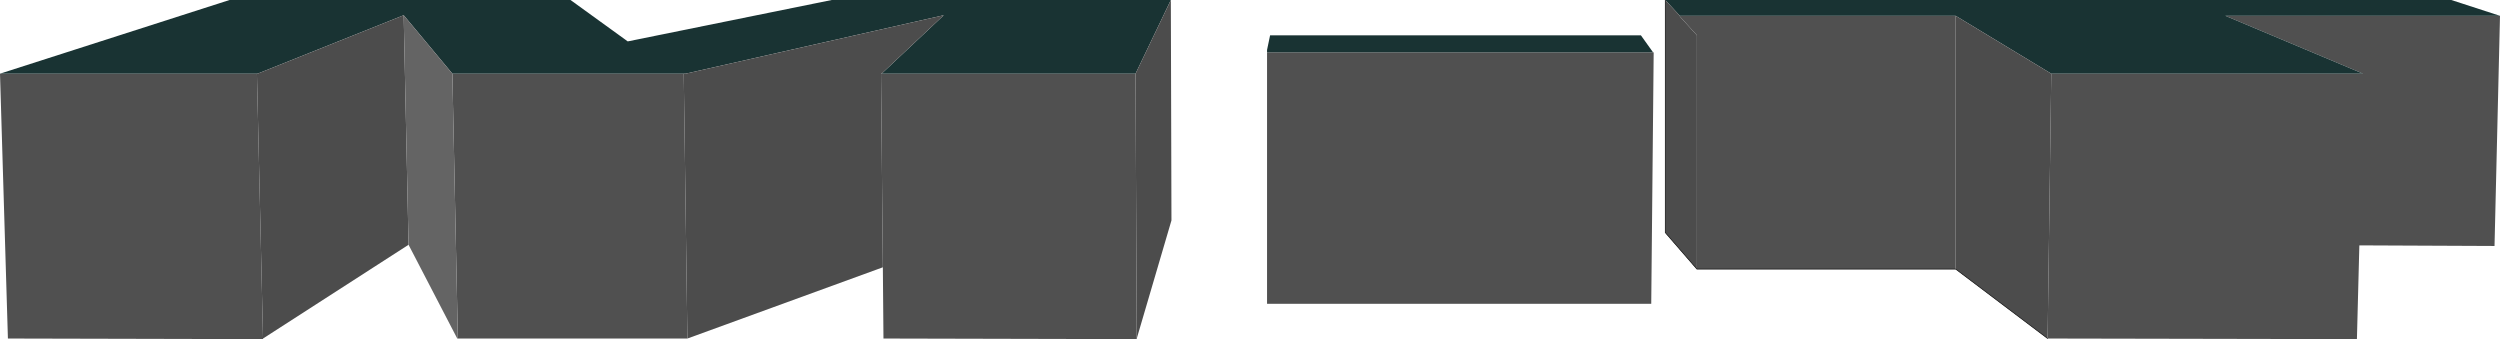
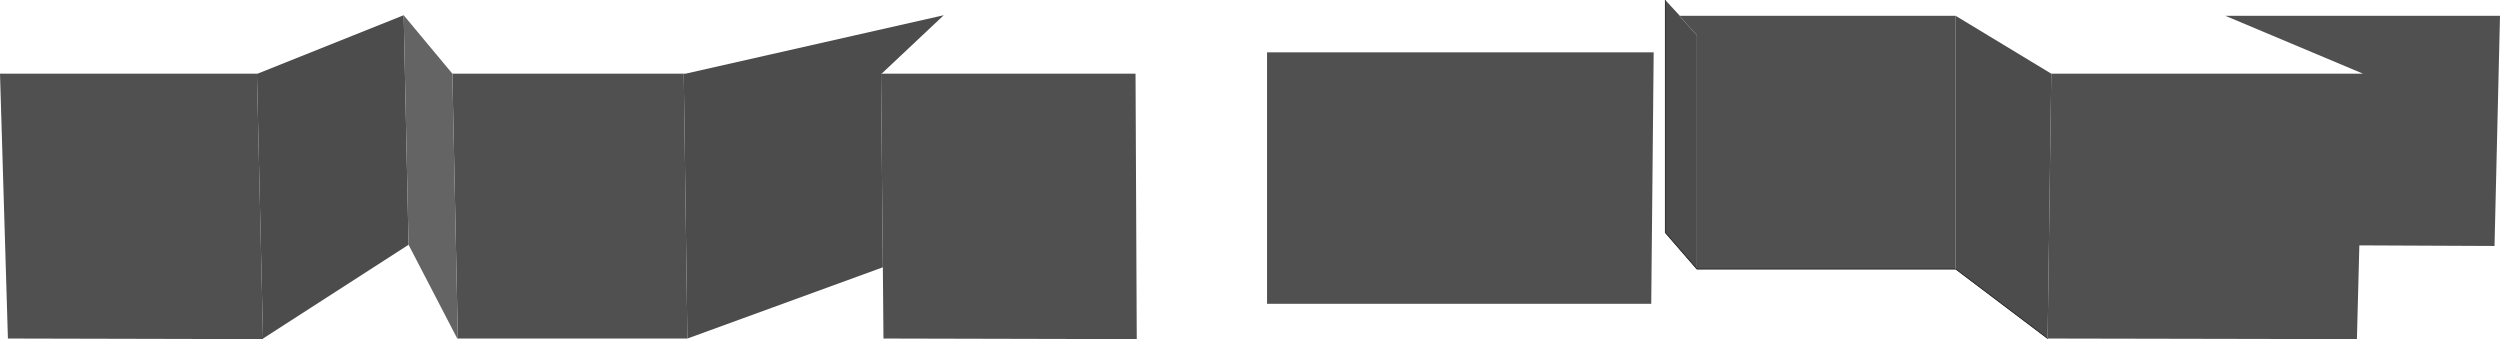
<svg xmlns="http://www.w3.org/2000/svg" height="27.85px" width="205.3px">
  <g transform="matrix(1.0, 0.0, 0.0, 1.0, 113.05, 15.6)">
    <path d="M26.3 6.5 L26.3 -12.7 24.9 -14.25 24.9 -14.3 47.55 -14.3 47.55 6.5 26.3 6.5 M22.7 -11.3 L22.75 -11.3 22.55 9.35 -9.0 9.35 -9.0 -11.3 22.7 -11.3 M92.25 -14.3 L91.8 4.6 80.7 4.55 80.5 12.25 55.1 12.2 55.4 -9.55 81.0 -9.55 69.7 -14.3 92.25 -14.3 M-113.05 -9.55 L-91.95 -9.55 -91.45 12.2 -91.45 12.25 -112.4 12.2 -113.05 -9.55 M-75.9 -9.55 L-56.9 -9.55 -56.6 12.2 -75.45 12.2 -75.9 -9.55 M-40.65 -9.55 L-19.8 -9.55 -19.7 12.2 -19.7 12.25 -40.5 12.2 -40.55 6.35 -40.7 -9.55 -40.65 -9.55" fill="#505050" fill-rule="evenodd" stroke="none" />
-     <path d="M24.9 -14.3 L23.7 -15.6 88.25 -15.6 92.25 -14.3 69.7 -14.3 81.0 -9.55 55.4 -9.55 47.55 -14.3 24.9 -14.3 M-9.0 -11.3 L-9.0 -11.5 -8.75 -12.7 21.7 -12.7 22.7 -11.3 -9.0 -11.3 M-91.95 -9.55 L-113.05 -9.55 -94.2 -15.6 -66.2 -15.6 -61.5 -12.2 -44.75 -15.6 -16.9 -15.6 -19.8 -9.55 -40.65 -9.55 -35.55 -14.35 -56.75 -9.55 -56.9 -9.55 -75.9 -9.55 -79.9 -14.35 -91.9 -9.55 -91.95 -9.55" fill="#193333" fill-rule="evenodd" stroke="none" />
-     <path d="M24.9 -14.3 L24.9 -14.25 26.3 -12.7 26.3 6.5 23.7 3.5 23.7 -15.6 24.9 -14.3 M47.55 6.5 L47.55 -14.3 55.4 -9.55 55.1 12.2 47.55 6.5 M-91.45 12.2 L-91.95 -9.55 -91.9 -9.55 -79.9 -14.35 -79.5 4.5 -91.45 12.2 M-56.9 -9.55 L-56.75 -9.55 -35.55 -14.35 -40.65 -9.55 -40.7 -9.55 -40.55 6.35 -56.6 12.2 -56.9 -9.55 M-19.8 -9.55 L-16.9 -15.6 -16.85 2.5 -19.7 12.2 -19.8 -9.55" fill="#4c4c4c" fill-rule="evenodd" stroke="none" />
+     <path d="M24.9 -14.3 L24.9 -14.25 26.3 -12.7 26.3 6.5 23.7 3.5 23.7 -15.6 24.9 -14.3 M47.55 6.5 L47.55 -14.3 55.4 -9.55 55.1 12.2 47.55 6.5 M-91.45 12.2 L-91.95 -9.55 -91.9 -9.55 -79.9 -14.35 -79.5 4.5 -91.45 12.2 M-56.9 -9.55 L-56.75 -9.55 -35.55 -14.35 -40.65 -9.55 -40.7 -9.55 -40.55 6.35 -56.6 12.2 -56.9 -9.55 M-19.8 -9.55 " fill="#4c4c4c" fill-rule="evenodd" stroke="none" />
    <path d="M-79.9 -14.35 L-75.9 -9.55 -75.45 12.2 -75.5 12.2 -79.5 4.5 -79.9 -14.35" fill="#646464" fill-rule="evenodd" stroke="none" />
    <path d="M23.7 -15.6 L23.7 3.5 26.3 6.5 47.55 6.5 55.1 12.2" fill="none" stroke="#000000" stroke-linecap="round" stroke-linejoin="round" stroke-width="0.05" />
  </g>
</svg>